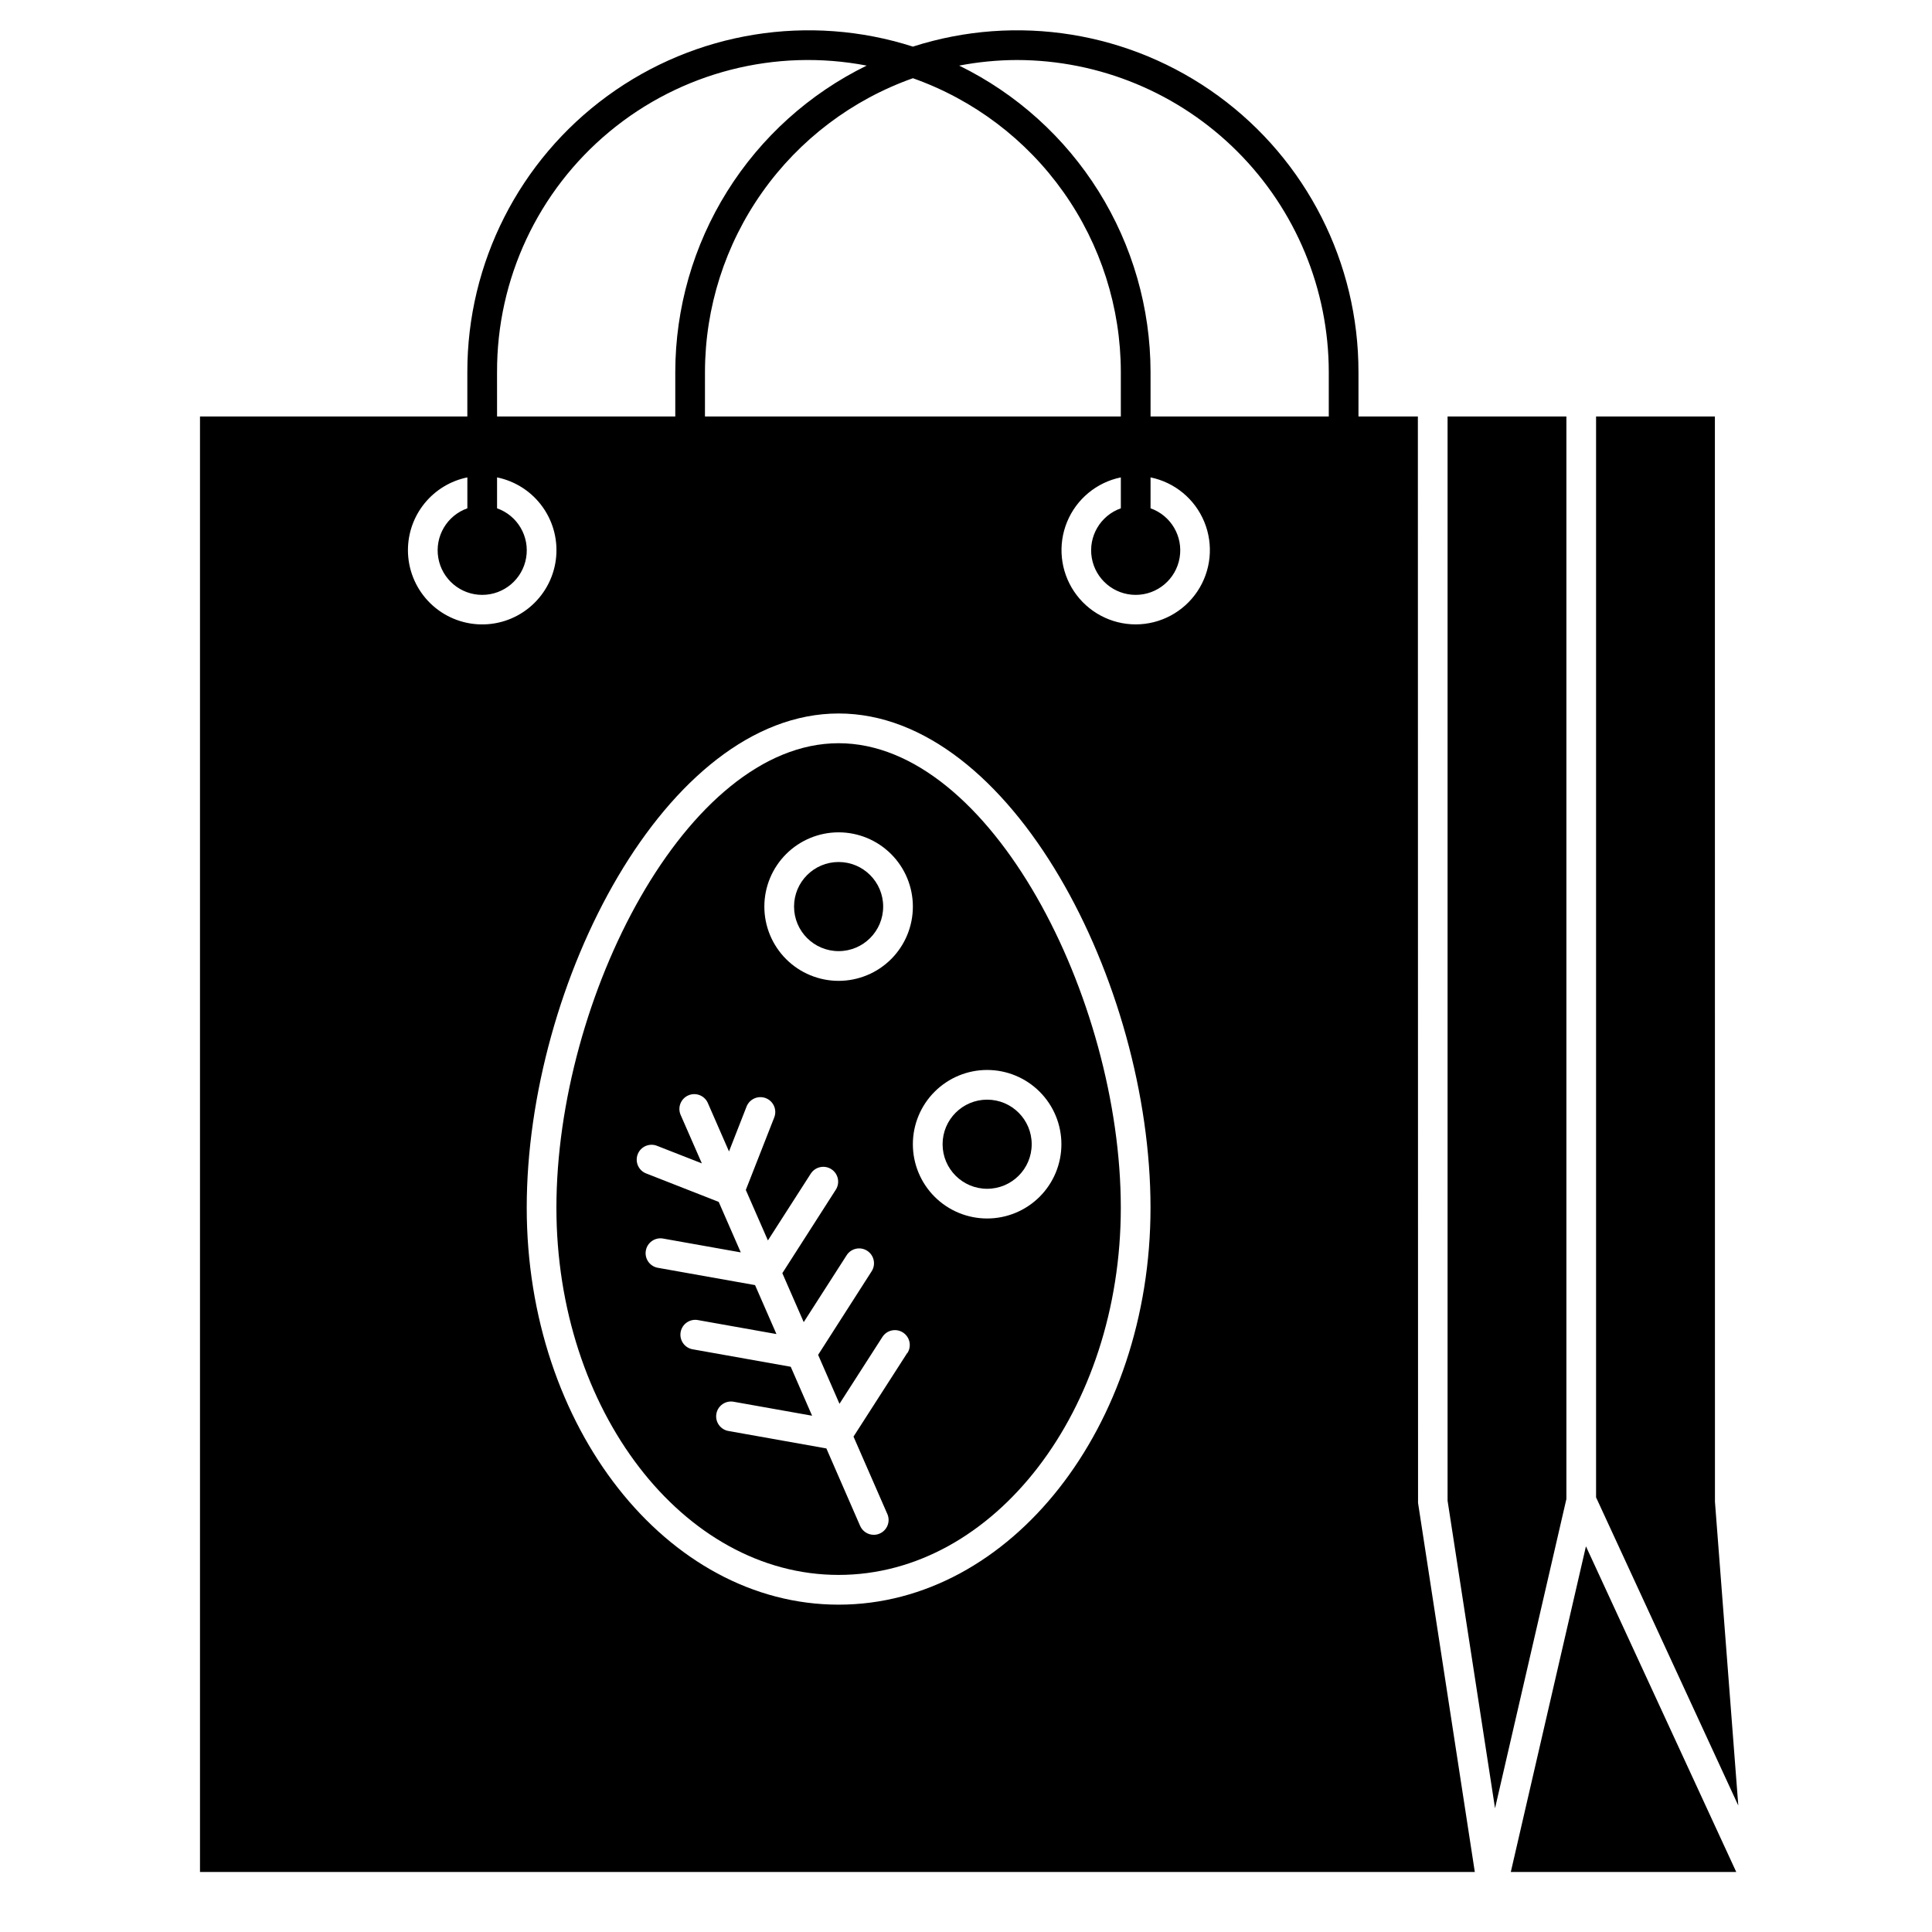
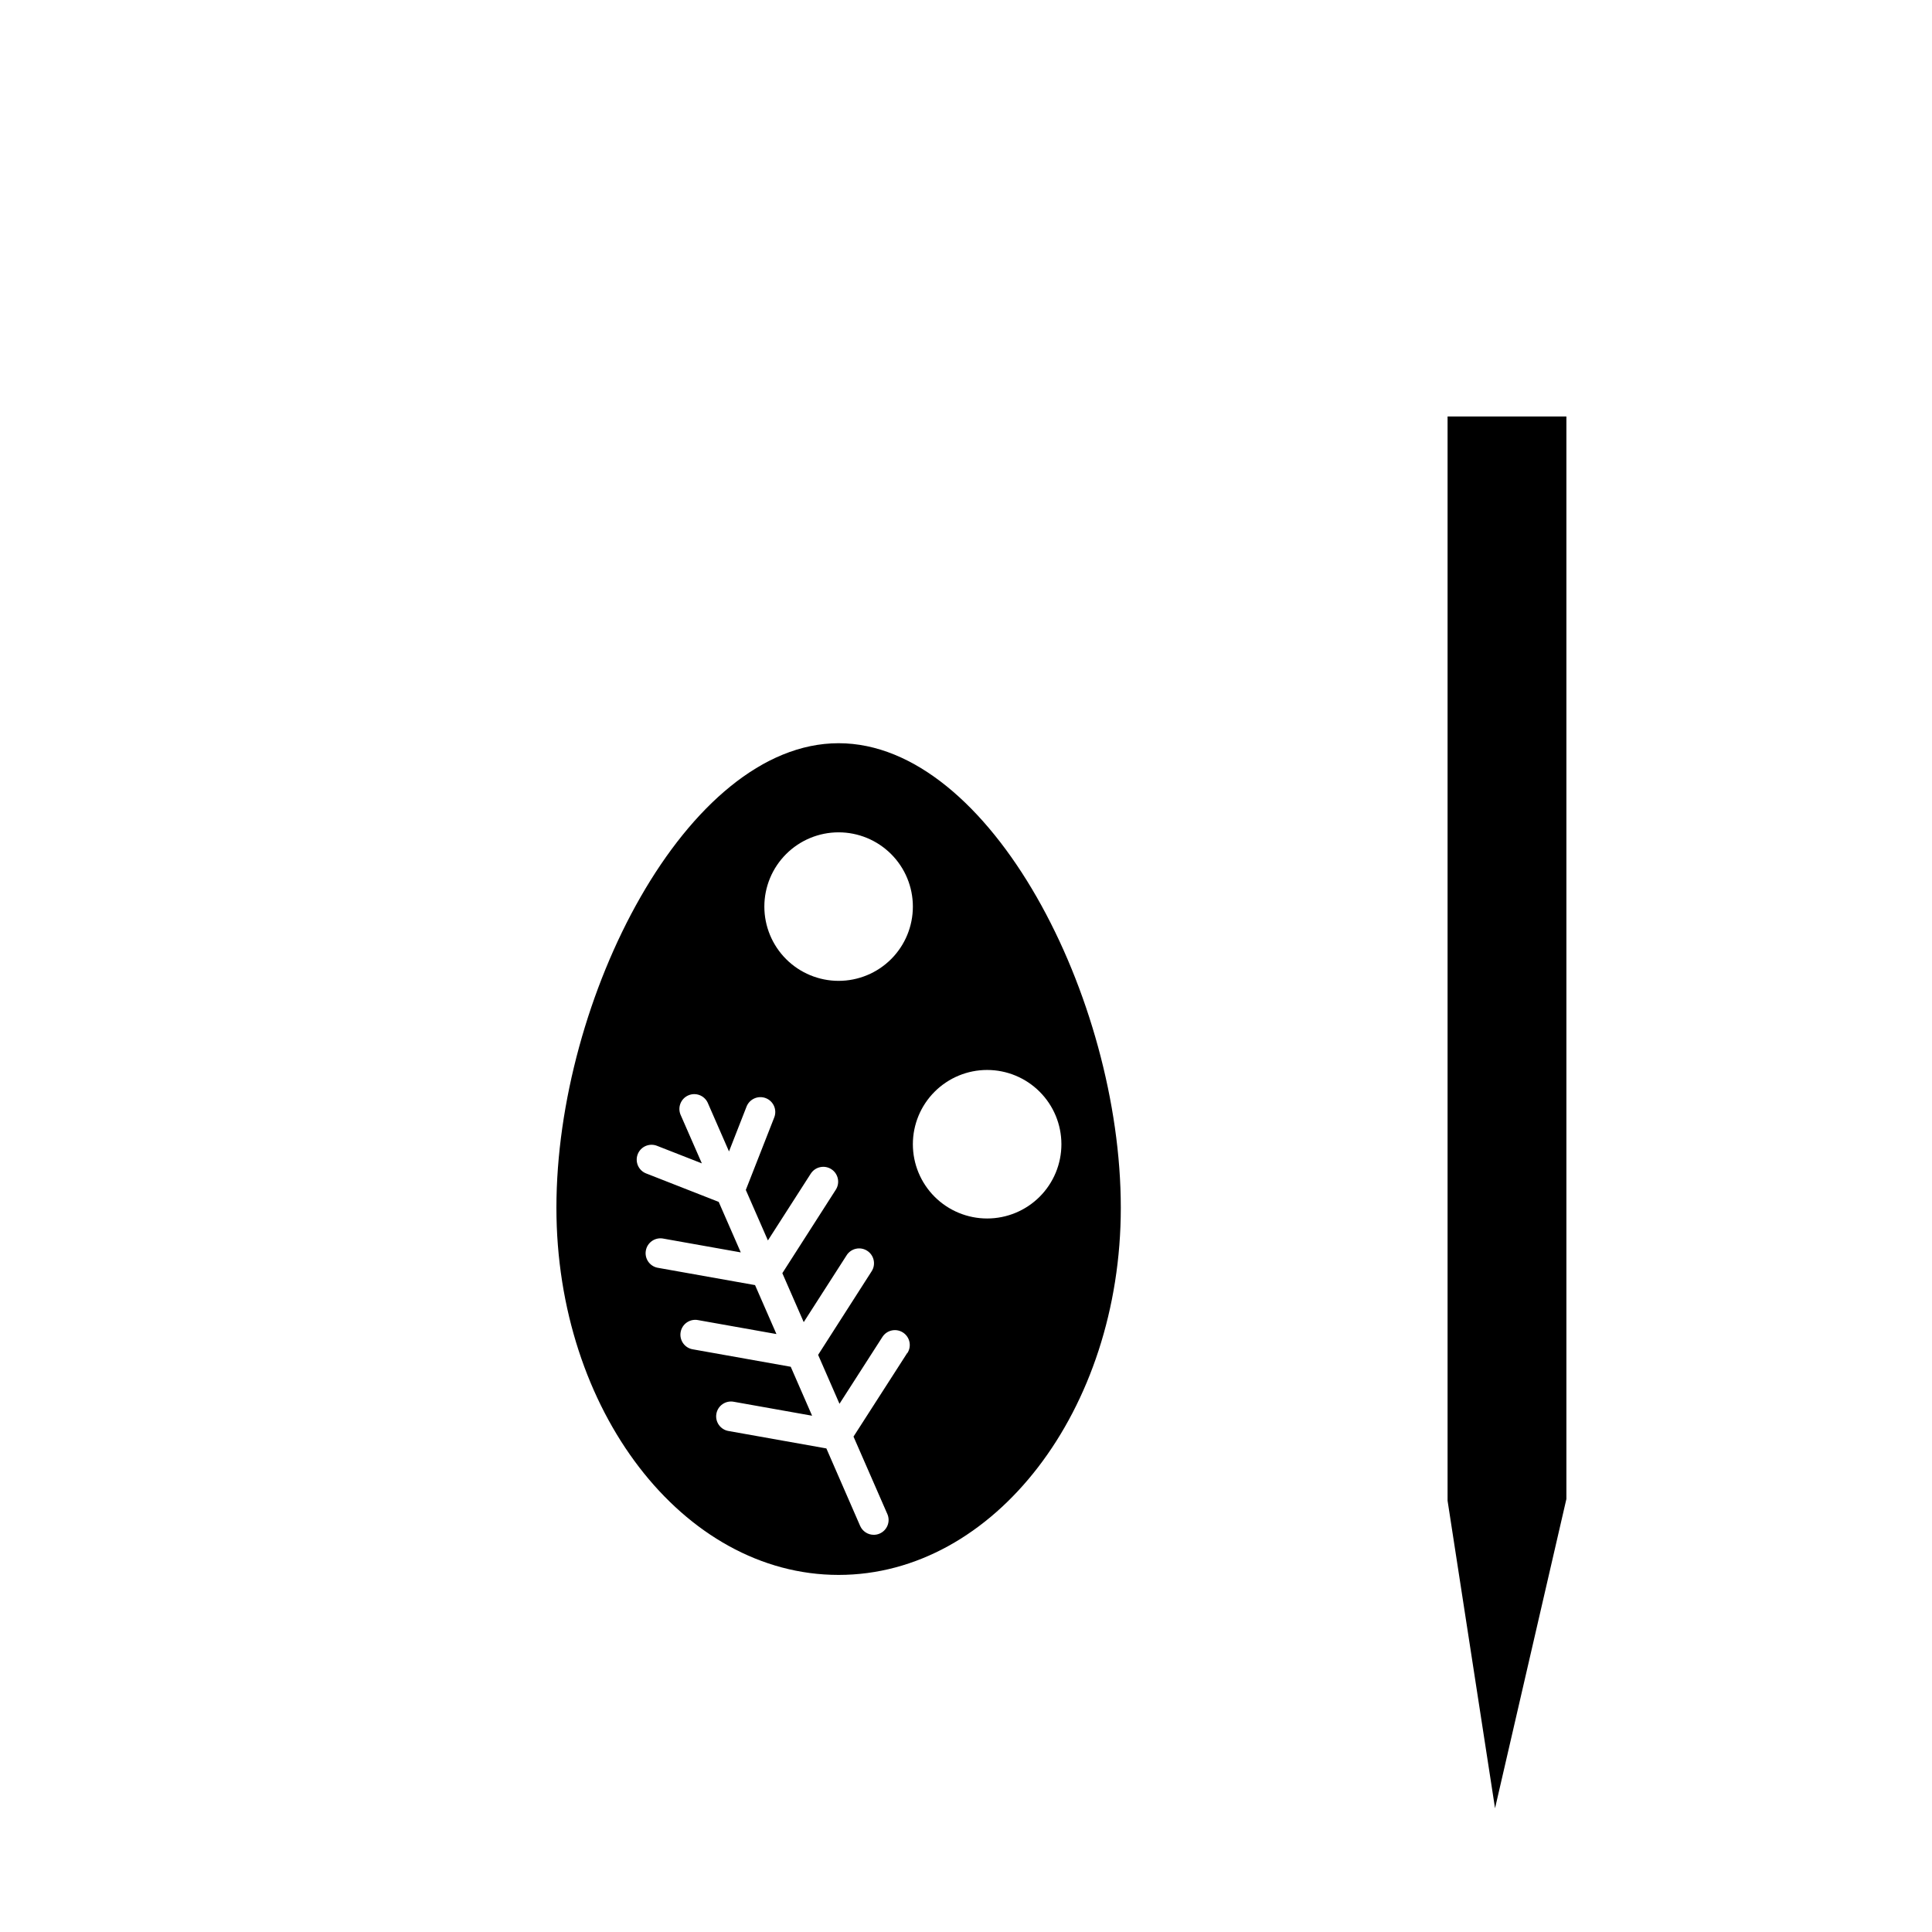
<svg xmlns="http://www.w3.org/2000/svg" fill="#000000" width="800px" height="800px" version="1.1" viewBox="144 144 512 512">
  <g>
    <path d="m559.11 254.37h-31.488v287.33l12.578 81.508 18.91-81.957z" />
-     <path d="m378.05 384.25c0 6.523-5.285 11.809-11.809 11.809-6.519 0-11.809-5.285-11.809-11.809 0-6.519 5.289-11.809 11.809-11.809 6.523 0 11.809 5.289 11.809 11.809" />
-     <path d="m544.38 640.09h59.742l-39.832-86.301z" />
-     <path d="m598.48 541.99-0.016-287.62h-31.488v286.45l37.691 81.672z" />
-     <path d="m417.41 447.23c0 6.523-5.285 11.809-11.809 11.809-6.519 0-11.805-5.285-11.805-11.809 0-6.519 5.285-11.809 11.805-11.809 6.523 0 11.809 5.289 11.809 11.809" />
    <path d="m366.24 340.96c-40.273 0-74.785 67.699-74.785 123.09 0 53.664 33.551 97.32 74.785 97.32 41.234 0 74.785-43.66 74.785-97.32 0-55.395-34.512-123.09-74.785-123.09zm0 23.617c5.219 0 10.227 2.074 13.918 5.766 3.691 3.688 5.762 8.695 5.762 13.914s-2.07 10.227-5.762 13.918c-3.691 3.688-8.699 5.762-13.918 5.762s-10.223-2.074-13.914-5.762c-3.691-3.691-5.766-8.699-5.766-13.918s2.074-10.227 5.766-13.914c3.691-3.691 8.695-5.766 13.914-5.766zm18.168 138.01-14.219 22.129 8.965 20.516h0.004c0.871 1.988-0.039 4.309-2.031 5.18-0.496 0.219-1.031 0.332-1.574 0.328-1.562 0-2.977-0.926-3.606-2.359l-8.949-20.531-25.859-4.606c-1.051-0.156-1.992-0.734-2.613-1.598s-0.863-1.941-0.676-2.988c0.188-1.043 0.789-1.973 1.668-2.566 0.883-0.594 1.965-0.809 3.008-0.594l20.688 3.684-5.66-12.973-25.859-4.606c-1.059-0.148-2.008-0.723-2.633-1.59-0.625-0.863-0.871-1.945-0.684-2.996 0.188-1.047 0.789-1.977 1.676-2.574 0.883-0.594 1.973-0.805 3.016-0.586l20.695 3.684-5.668-12.973-25.867-4.606c-2.086-0.434-3.449-2.445-3.074-4.547 0.375-2.098 2.352-3.516 4.461-3.199l20.695 3.684-5.848-13.383-19.215-7.535v0.004c-0.977-0.379-1.762-1.129-2.184-2.086-0.418-0.961-0.441-2.047-0.059-3.019 0.383-0.977 1.137-1.758 2.094-2.176 0.961-0.414 2.047-0.434 3.019-0.047l11.879 4.652-5.668-12.949c-0.789-1.977 0.129-4.219 2.078-5.07 1.949-0.852 4.223 0 5.133 1.922l5.652 12.934 4.652-11.887c0.383-0.973 1.137-1.754 2.094-2.172 0.957-0.418 2.043-0.438 3.016-0.059 2.027 0.797 3.023 3.086 2.227 5.109l-7.535 19.215 5.856 13.383 11.359-17.703h0.004c1.176-1.828 3.613-2.359 5.445-1.184 1.828 1.176 2.359 3.613 1.184 5.441l-14.168 22.121 5.668 12.973 11.367-17.711h-0.004c0.562-0.887 1.453-1.508 2.477-1.734 1.023-0.227 2.098-0.035 2.977 0.535 0.883 0.566 1.5 1.461 1.719 2.484 0.223 1.027 0.023 2.098-0.551 2.973l-14.168 22.129 5.66 12.965 11.375-17.711c1.176-1.832 3.613-2.359 5.441-1.184 1.832 1.176 2.363 3.613 1.188 5.441zm40.875-55.355c0 5.219-2.074 10.227-5.766 13.918-3.691 3.688-8.695 5.762-13.918 5.762-5.219 0-10.223-2.074-13.914-5.762-3.691-3.691-5.766-8.699-5.766-13.918s2.074-10.227 5.766-13.914c3.691-3.691 8.695-5.766 13.914-5.766 5.223 0 10.227 2.074 13.918 5.766 3.691 3.688 5.766 8.695 5.766 13.914z" />
-     <path d="m519.75 254.37h-15.742v-11.809c0.023-28.906-13.773-56.086-37.121-73.129-23.348-17.047-53.434-21.906-80.961-13.078-27.523-8.828-57.613-3.969-80.961 13.078-23.344 17.043-37.141 44.223-37.117 73.129v11.809h-70.848v385.73l337.84-0.004-15.043-97.801zm-106.27-94.465h0.004c21.914 0.023 42.922 8.742 58.418 24.238 15.496 15.492 24.211 36.504 24.238 58.418v11.809h-47.23l-0.004-11.809c-0.023-16.918-4.789-33.492-13.754-47.84-8.965-14.348-21.77-25.898-36.965-33.336 5.043-0.969 10.164-1.465 15.297-1.48zm27.551 94.465h-110.21l0.004-11.809c0.027-17.074 5.34-33.723 15.203-47.656 9.867-13.938 23.805-24.477 39.898-30.176 16.098 5.699 30.035 16.238 39.898 30.176 9.867 13.934 15.18 30.582 15.207 47.656zm-165.31-11.809h0.004c-0.074-24.621 10.863-47.988 29.824-63.699 18.957-15.711 43.945-22.125 68.129-17.477-15.195 7.438-28.004 18.988-36.969 33.336-8.965 14.348-13.727 30.922-13.754 47.84v11.809h-47.23zm-23.617 47.23h0.004c0.004-4.535 1.57-8.93 4.438-12.441 2.871-3.516 6.863-5.93 11.309-6.836v8.195c-5.422 1.918-8.676 7.461-7.703 13.129 0.973 5.668 5.887 9.812 11.637 9.812 5.754 0 10.668-4.144 11.641-9.812 0.973-5.668-2.281-11.211-7.703-13.129v-8.195c4.891 1 9.219 3.816 12.109 7.887 2.891 4.07 4.125 9.086 3.457 14.031-0.668 4.945-3.191 9.453-7.059 12.609-3.863 3.156-8.785 4.727-13.766 4.391-4.981-0.336-9.648-2.551-13.055-6.195-3.41-3.648-5.305-8.453-5.305-13.445zm114.14 279.46c-45.578 0-82.656-47.191-82.656-105.2 0-59.316 36.871-130.97 82.656-130.97 45.785 0 82.656 71.637 82.656 130.97 0.004 58.004-37.09 105.2-82.652 105.2zm78.719-259.78h0.008c-6.559-0.004-12.68-3.277-16.332-8.723-3.648-5.445-4.348-12.355-1.859-18.422 2.484-6.066 7.832-10.496 14.254-11.812v8.195c-5.422 1.918-8.676 7.461-7.703 13.129 0.973 5.668 5.887 9.812 11.641 9.812 5.75 0 10.664-4.144 11.637-9.812 0.973-5.668-2.281-11.211-7.703-13.129v-8.195c6.426 1.316 11.77 5.746 14.254 11.812 2.488 6.066 1.789 12.977-1.859 18.422-3.648 5.445-9.773 8.719-16.328 8.723z" />
  </g>
</svg>